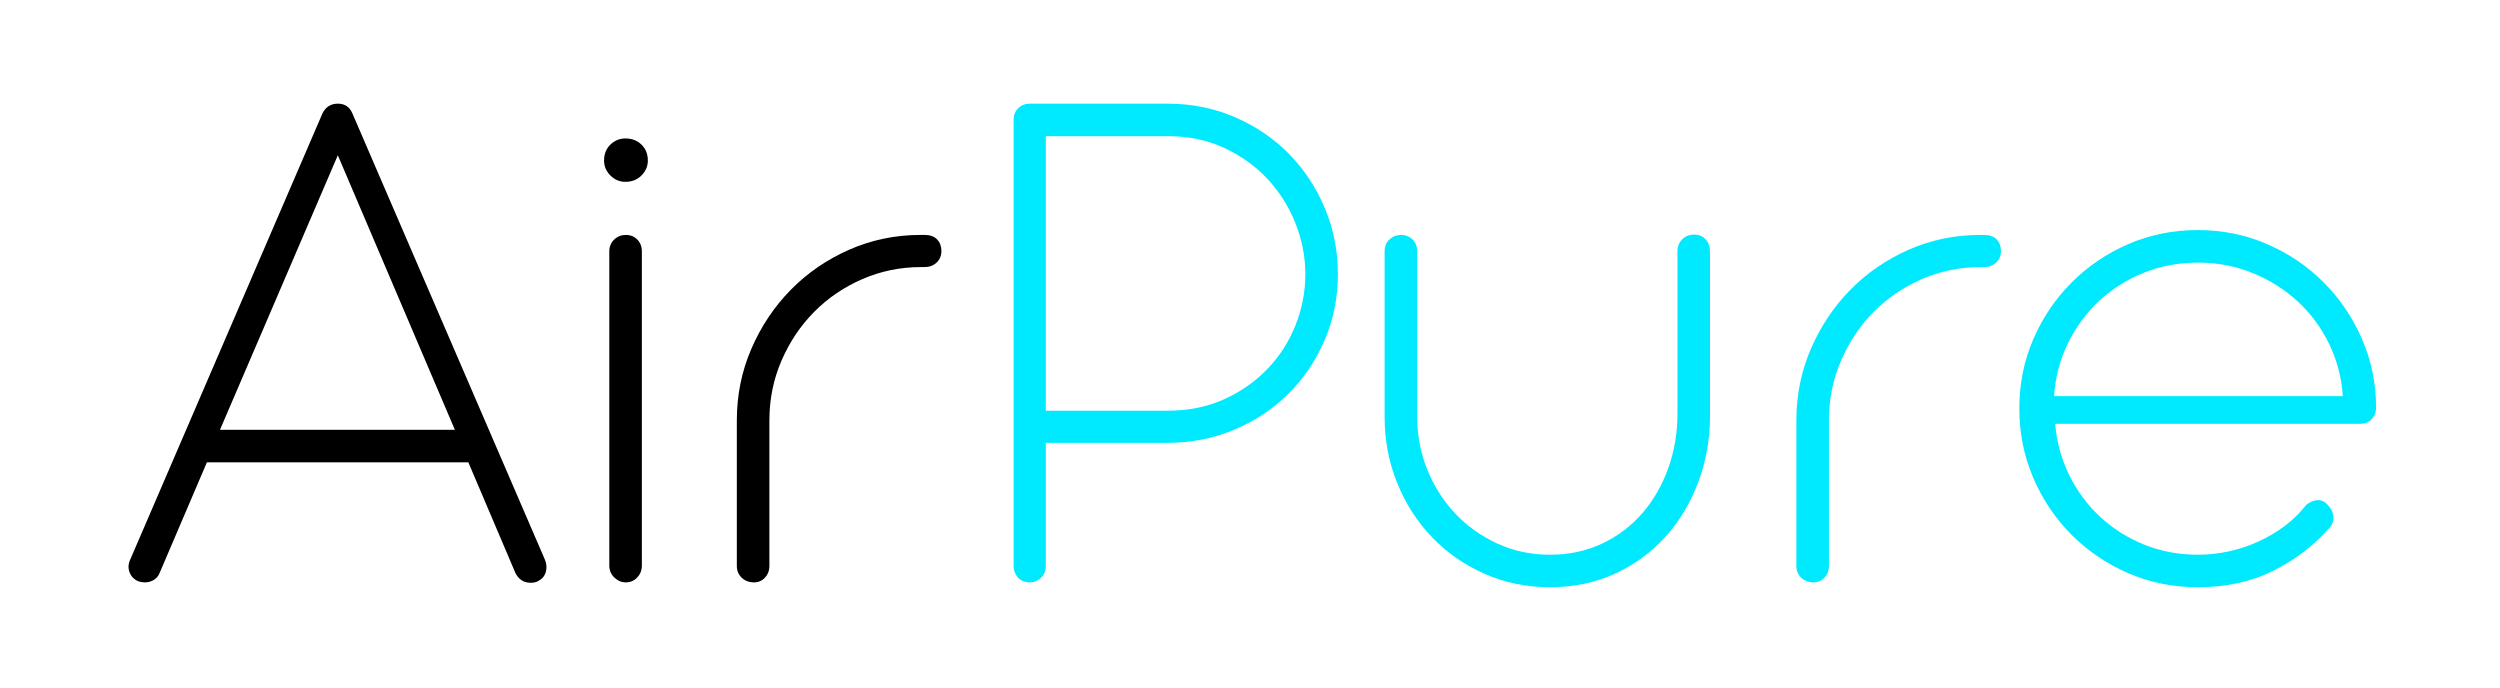
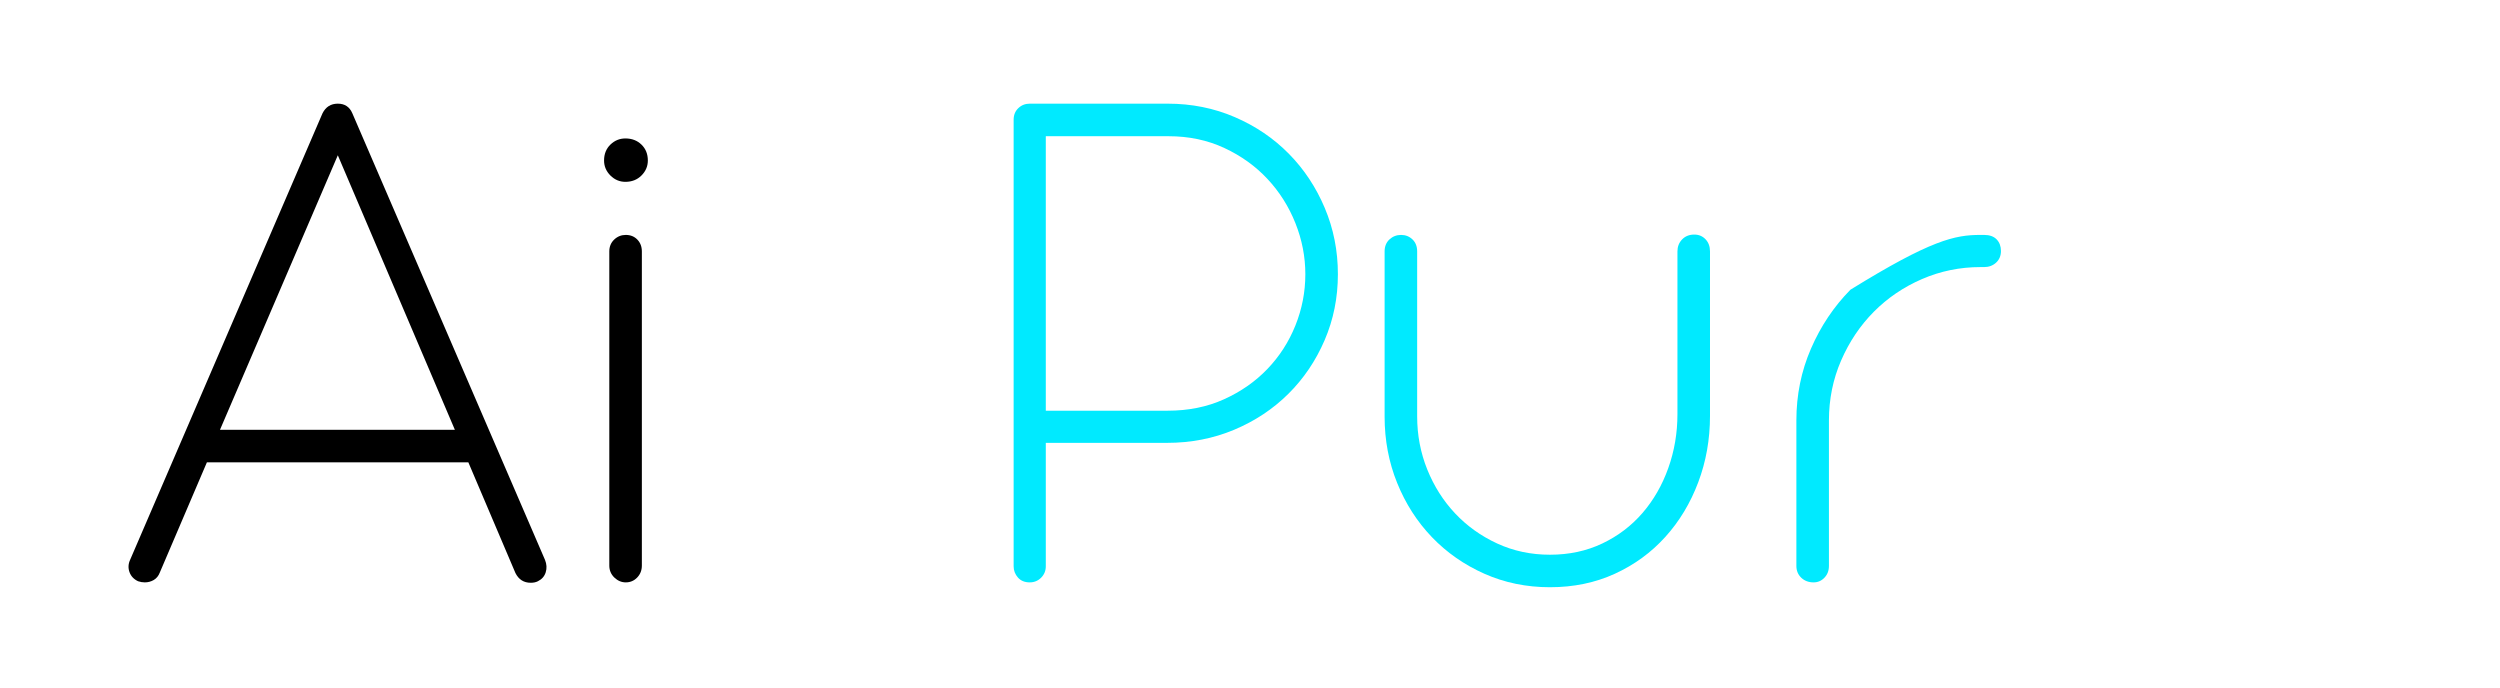
<svg xmlns="http://www.w3.org/2000/svg" version="1.2" preserveAspectRatio="xMidYMid meet" height="328" viewBox="0 0 894 246" zoomAndPan="magnify" width="1192">
  <defs />
  <g id="db7dfa4dd5">
    <g style="fill:#000000;fill-opacity:1;">
      <g transform="translate(42.022, 208.258)">
        <path d="M 125.453 -42.938 L 31.969 -42.938 L 15.109 -3.484 C 14.66 -2.316 13.945 -1.441 12.969 -0.859 C 11.988 -0.285 10.922 0 9.766 0 C 8.961 0 8.16 -0.133 7.359 -0.406 C 5.836 -1.113 4.812 -2.203 4.281 -3.672 C 3.75 -5.148 3.836 -6.645 4.547 -8.156 L 73.297 -167.719 C 74.453 -170.031 76.281 -171.188 78.781 -171.188 C 81.27 -171.188 83.004 -170.031 83.984 -167.719 L 152.875 -8.031 C 153.488 -6.508 153.57 -5.035 153.125 -3.609 C 152.688 -2.18 151.754 -1.113 150.328 -0.406 C 149.609 -0.039 148.758 0.141 147.781 0.141 C 145.289 0.141 143.461 -1.02 142.297 -3.344 Z M 36.641 -54.562 L 120.641 -54.562 L 78.781 -152.734 Z M 36.641 -54.562" style="stroke:none" />
      </g>
    </g>
    <g style="fill:#000000;fill-opacity:1;">
      <g transform="translate(199.435, 208.258)">
        <path d="M 16.578 -150.859 C 16.578 -153.18 17.332 -155.078 18.844 -156.547 C 20.363 -158.016 22.148 -158.75 24.203 -158.75 C 26.523 -158.75 28.441 -158.016 29.953 -156.547 C 31.473 -155.078 32.234 -153.18 32.234 -150.859 C 32.234 -148.805 31.473 -147.02 29.953 -145.5 C 28.441 -143.988 26.523 -143.234 24.203 -143.234 C 22.148 -143.234 20.363 -143.988 18.844 -145.5 C 17.332 -147.02 16.578 -148.805 16.578 -150.859 Z M 30.094 -6.016 C 30.094 -4.328 29.535 -2.898 28.422 -1.734 C 27.305 -0.578 25.945 0 24.344 0 C 22.82 0 21.457 -0.578 20.25 -1.734 C 19.051 -2.898 18.453 -4.328 18.453 -6.016 L 18.453 -118.359 C 18.453 -120.055 19.031 -121.461 20.188 -122.578 C 21.352 -123.691 22.738 -124.25 24.344 -124.25 C 26.031 -124.25 27.41 -123.691 28.484 -122.578 C 29.555 -121.461 30.094 -120.055 30.094 -118.359 Z M 30.094 -6.016" style="stroke:none" />
      </g>
    </g>
    <g style="fill:#000000;fill-opacity:1;">
      <g transform="translate(248.116, 208.258)">
-         <path d="M 81.188 -112.75 C 73.875 -112.75 66.914 -111.32 60.312 -108.469 C 53.719 -105.613 47.969 -101.711 43.062 -96.766 C 38.156 -91.816 34.254 -86 31.359 -79.312 C 28.461 -72.625 27.016 -65.488 27.016 -57.906 L 27.016 -5.891 C 27.016 -4.191 26.477 -2.785 25.406 -1.672 C 24.344 -0.555 23.051 0 21.531 0 C 19.75 0 18.273 -0.555 17.109 -1.672 C 15.953 -2.785 15.375 -4.191 15.375 -5.891 L 15.375 -57.906 C 15.375 -67 17.113 -75.555 20.594 -83.578 C 24.07 -91.609 28.773 -98.633 34.703 -104.656 C 40.629 -110.676 47.582 -115.445 55.562 -118.969 C 63.551 -122.488 72.094 -124.25 81.188 -124.25 L 82.516 -124.25 C 84.484 -124.25 85.977 -123.711 87 -122.641 C 88.02 -121.566 88.531 -120.188 88.531 -118.5 C 88.531 -116.801 87.953 -115.414 86.797 -114.344 C 85.641 -113.281 84.211 -112.75 82.516 -112.75 Z M 81.188 -112.75" style="stroke:none" />
-       </g>
+         </g>
    </g>
    <g style="fill:#00eaff;fill-opacity:1;">
      <g transform="translate(342.008, 208.258)">
        <path d="M 75.562 -171.188 C 84.125 -171.188 92.125 -169.582 99.562 -166.375 C 107.008 -163.164 113.453 -158.797 118.891 -153.266 C 124.336 -147.734 128.617 -141.27 131.734 -133.875 C 134.859 -126.477 136.422 -118.586 136.422 -110.203 C 136.422 -101.816 134.836 -93.945 131.672 -86.594 C 128.504 -79.238 124.176 -72.844 118.688 -67.406 C 113.207 -61.969 106.742 -57.688 99.297 -54.562 C 91.859 -51.445 83.859 -49.891 75.297 -49.891 L 31.969 -49.891 L 31.969 -5.75 C 31.969 -4.145 31.41 -2.785 30.297 -1.672 C 29.18 -0.555 27.82 0 26.219 0 C 24.426 0 23.02 -0.578 22 -1.734 C 20.977 -2.898 20.469 -4.238 20.469 -5.75 L 20.469 -165.438 C 20.469 -167.133 21.023 -168.516 22.141 -169.578 C 23.254 -170.648 24.613 -171.188 26.219 -171.188 Z M 31.969 -159.547 L 31.969 -61.391 L 75.562 -61.391 C 82.969 -61.391 89.676 -62.75 95.688 -65.469 C 101.707 -68.188 106.879 -71.797 111.203 -76.297 C 115.523 -80.797 118.867 -85.988 121.234 -91.875 C 123.598 -97.758 124.781 -103.867 124.781 -110.203 C 124.781 -116.441 123.598 -122.523 121.234 -128.453 C 118.867 -134.391 115.547 -139.648 111.266 -144.234 C 106.992 -148.828 101.848 -152.523 95.828 -155.328 C 89.805 -158.141 83.141 -159.547 75.828 -159.547 Z M 31.969 -159.547" style="stroke:none" />
      </g>
    </g>
    <g style="fill:#00eaff;fill-opacity:1;">
      <g transform="translate(479.761, 208.258)">
        <path d="M 27.016 -59.375 C 27.016 -52.688 28.219 -46.352 30.625 -40.375 C 33.031 -34.406 36.348 -29.172 40.578 -24.672 C 44.816 -20.172 49.832 -16.582 55.625 -13.906 C 61.426 -11.227 67.719 -9.891 74.5 -9.891 C 81.363 -9.891 87.602 -11.227 93.219 -13.906 C 98.832 -16.582 103.625 -20.219 107.594 -24.812 C 111.562 -29.406 114.633 -34.754 116.812 -40.859 C 119 -46.961 120.094 -53.406 120.094 -60.188 L 120.094 -118.359 C 120.094 -120.055 120.648 -121.484 121.766 -122.641 C 122.879 -123.797 124.332 -124.375 126.125 -124.375 C 127.727 -124.375 129.062 -123.816 130.125 -122.703 C 131.195 -121.586 131.734 -120.141 131.734 -118.359 L 131.734 -59.516 C 131.734 -51.129 130.328 -43.211 127.516 -35.766 C 124.711 -28.328 120.789 -21.82 115.75 -16.25 C 110.719 -10.676 104.703 -6.285 97.703 -3.078 C 90.703 0.129 82.969 1.734 74.5 1.734 C 66.113 1.734 58.305 0.129 51.078 -3.078 C 43.859 -6.285 37.598 -10.648 32.297 -16.172 C 26.992 -21.703 22.848 -28.164 19.859 -35.562 C 16.867 -42.969 15.375 -50.863 15.375 -59.25 L 15.375 -118.359 C 15.375 -120.141 15.953 -121.566 17.109 -122.641 C 18.273 -123.711 19.66 -124.25 21.266 -124.25 C 22.867 -124.25 24.227 -123.711 25.344 -122.641 C 26.457 -121.566 27.016 -120.141 27.016 -118.359 Z M 27.016 -59.375" style="stroke:none" />
      </g>
    </g>
    <g style="fill:#00eaff;fill-opacity:1;">
      <g transform="translate(627.01, 208.258)">
-         <path d="M 81.188 -112.75 C 73.875 -112.75 66.914 -111.32 60.312 -108.469 C 53.719 -105.613 47.969 -101.711 43.062 -96.766 C 38.156 -91.816 34.254 -86 31.359 -79.312 C 28.461 -72.625 27.016 -65.488 27.016 -57.906 L 27.016 -5.891 C 27.016 -4.191 26.477 -2.785 25.406 -1.672 C 24.344 -0.555 23.051 0 21.531 0 C 19.75 0 18.273 -0.555 17.109 -1.672 C 15.953 -2.785 15.375 -4.191 15.375 -5.891 L 15.375 -57.906 C 15.375 -67 17.113 -75.555 20.594 -83.578 C 24.07 -91.609 28.773 -98.633 34.703 -104.656 C 40.629 -110.676 47.582 -115.445 55.562 -118.969 C 63.551 -122.488 72.094 -124.25 81.188 -124.25 L 82.516 -124.25 C 84.484 -124.25 85.977 -123.711 87 -122.641 C 88.02 -121.566 88.531 -120.188 88.531 -118.5 C 88.531 -116.801 87.953 -115.414 86.797 -114.344 C 85.641 -113.281 84.211 -112.75 82.516 -112.75 Z M 81.188 -112.75" style="stroke:none" />
+         <path d="M 81.188 -112.75 C 73.875 -112.75 66.914 -111.32 60.312 -108.469 C 53.719 -105.613 47.969 -101.711 43.062 -96.766 C 38.156 -91.816 34.254 -86 31.359 -79.312 C 28.461 -72.625 27.016 -65.488 27.016 -57.906 L 27.016 -5.891 C 27.016 -4.191 26.477 -2.785 25.406 -1.672 C 24.344 -0.555 23.051 0 21.531 0 C 19.75 0 18.273 -0.555 17.109 -1.672 C 15.953 -2.785 15.375 -4.191 15.375 -5.891 L 15.375 -57.906 C 15.375 -67 17.113 -75.555 20.594 -83.578 C 24.07 -91.609 28.773 -98.633 34.703 -104.656 C 63.551 -122.488 72.094 -124.25 81.188 -124.25 L 82.516 -124.25 C 84.484 -124.25 85.977 -123.711 87 -122.641 C 88.02 -121.566 88.531 -120.188 88.531 -118.5 C 88.531 -116.801 87.953 -115.414 86.797 -114.344 C 85.641 -113.281 84.211 -112.75 82.516 -112.75 Z M 81.188 -112.75" style="stroke:none" />
      </g>
    </g>
    <g style="fill:#00eaff;fill-opacity:1;">
      <g transform="translate(714.075, 208.258)">
-         <path d="M 20.859 -56.703 C 21.398 -50.191 23.07 -44.082 25.875 -38.375 C 28.688 -32.676 32.363 -27.707 36.906 -23.469 C 41.457 -19.238 46.719 -15.914 52.688 -13.5 C 58.664 -11.094 65.039 -9.891 71.812 -9.891 C 75.562 -9.891 79.285 -10.289 82.984 -11.094 C 86.68 -11.895 90.223 -13.078 93.609 -14.641 C 97.004 -16.203 100.148 -18.07 103.047 -20.25 C 105.941 -22.438 108.461 -24.914 110.609 -27.688 C 112.035 -28.844 113.461 -29.422 114.891 -29.422 C 115.148 -29.422 115.391 -29.398 115.609 -29.359 C 115.836 -29.316 116.086 -29.25 116.359 -29.156 C 117.242 -28.801 118.086 -28.086 118.891 -27.016 C 119.785 -26.035 120.273 -24.766 120.359 -23.203 C 120.453 -21.641 119.785 -20.191 118.359 -18.859 C 113.016 -12.879 106.461 -7.953 98.703 -4.078 C 90.941 -0.203 81.977 1.734 71.812 1.734 C 62.988 1.734 54.719 0.062 47 -3.281 C 39.289 -6.625 32.539 -11.191 26.75 -16.984 C 20.957 -22.773 16.391 -29.551 13.047 -37.312 C 9.703 -45.07 8.031 -53.363 8.031 -62.188 C 8.031 -71.02 9.703 -79.289 13.047 -87 C 16.391 -94.707 20.957 -101.457 26.75 -107.25 C 32.539 -113.051 39.289 -117.625 47 -120.969 C 54.719 -124.312 62.988 -125.984 71.812 -125.984 C 80.645 -125.984 88.914 -124.312 96.625 -120.969 C 104.344 -117.625 111.078 -113.078 116.828 -107.328 C 122.578 -101.578 127.145 -94.844 130.531 -87.125 C 133.914 -79.414 135.609 -71.191 135.609 -62.453 C 135.609 -60.848 135.094 -59.488 134.062 -58.375 C 133.039 -57.258 131.688 -56.703 130 -56.703 Z M 123.719 -66.609 C 123.27 -73.297 121.617 -79.555 118.766 -85.391 C 115.91 -91.234 112.141 -96.297 107.453 -100.578 C 102.773 -104.859 97.406 -108.223 91.344 -110.672 C 85.281 -113.117 78.816 -114.344 71.953 -114.344 C 64.992 -114.344 58.484 -113.117 52.422 -110.672 C 46.359 -108.223 41.031 -104.832 36.438 -100.5 C 31.852 -96.176 28.156 -91.117 25.344 -85.328 C 22.531 -79.535 20.906 -73.297 20.469 -66.609 Z M 123.719 -66.609" style="stroke:none" />
-       </g>
+         </g>
    </g>
  </g>
</svg>